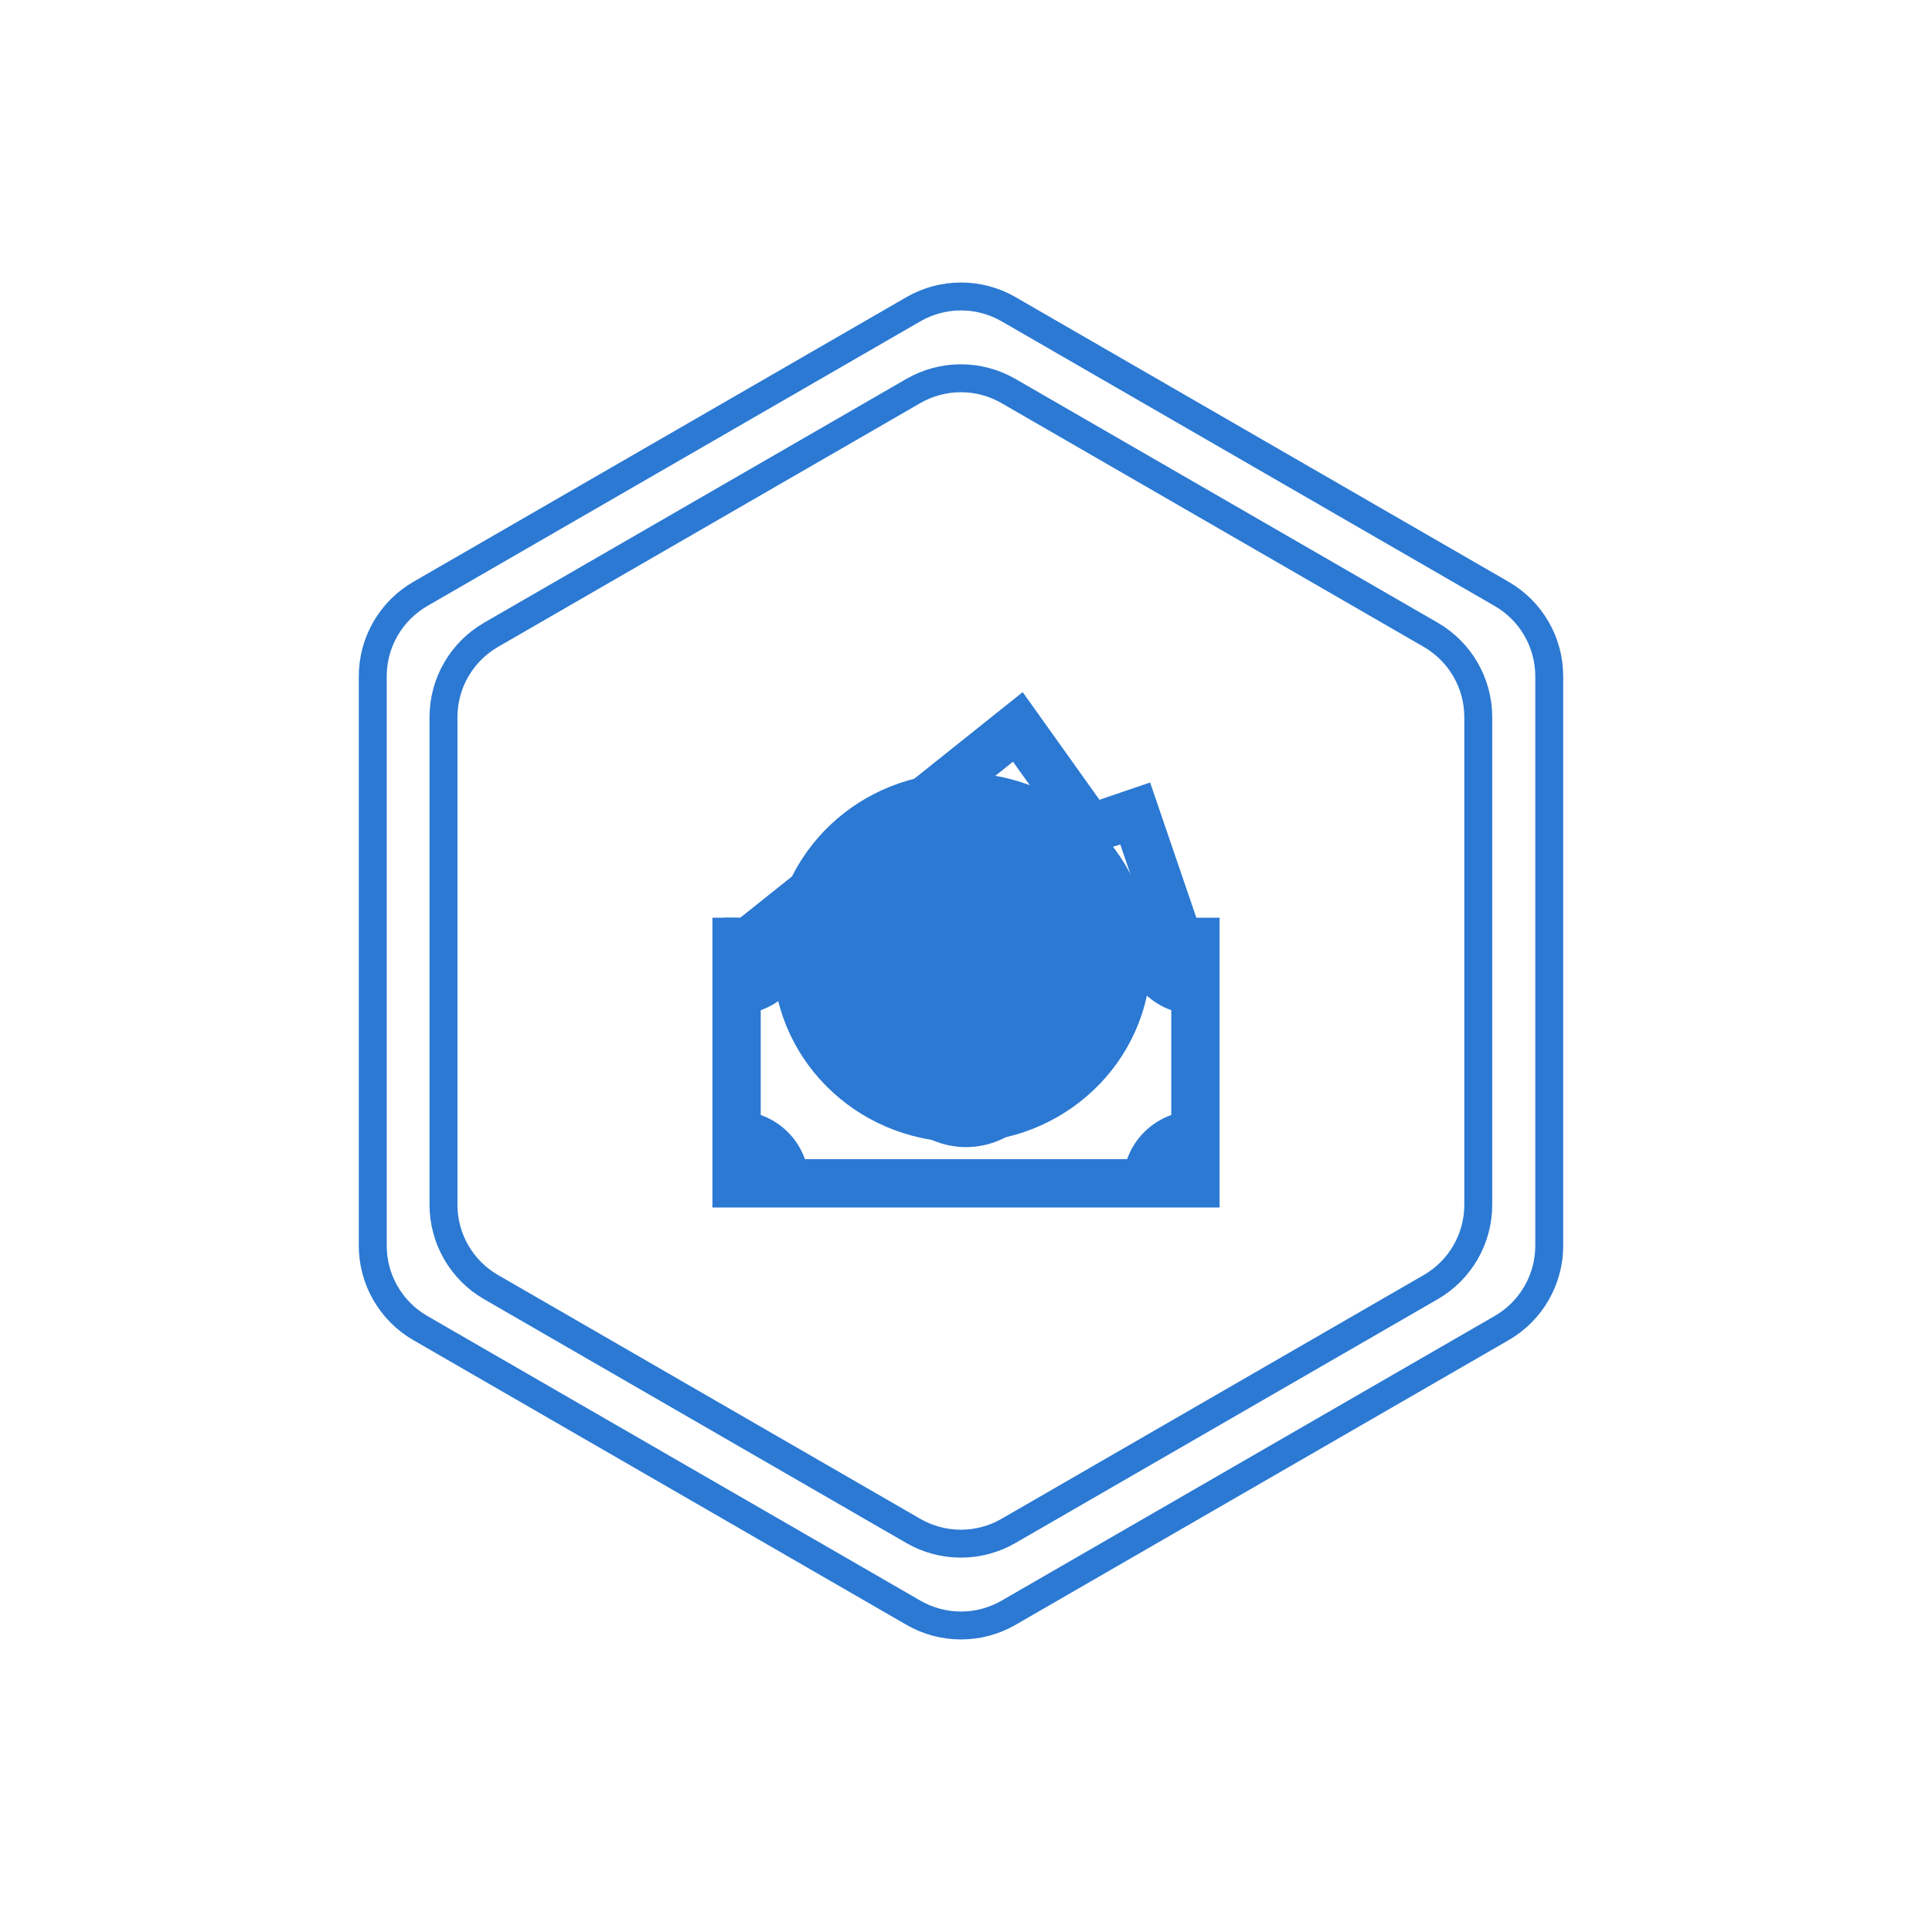
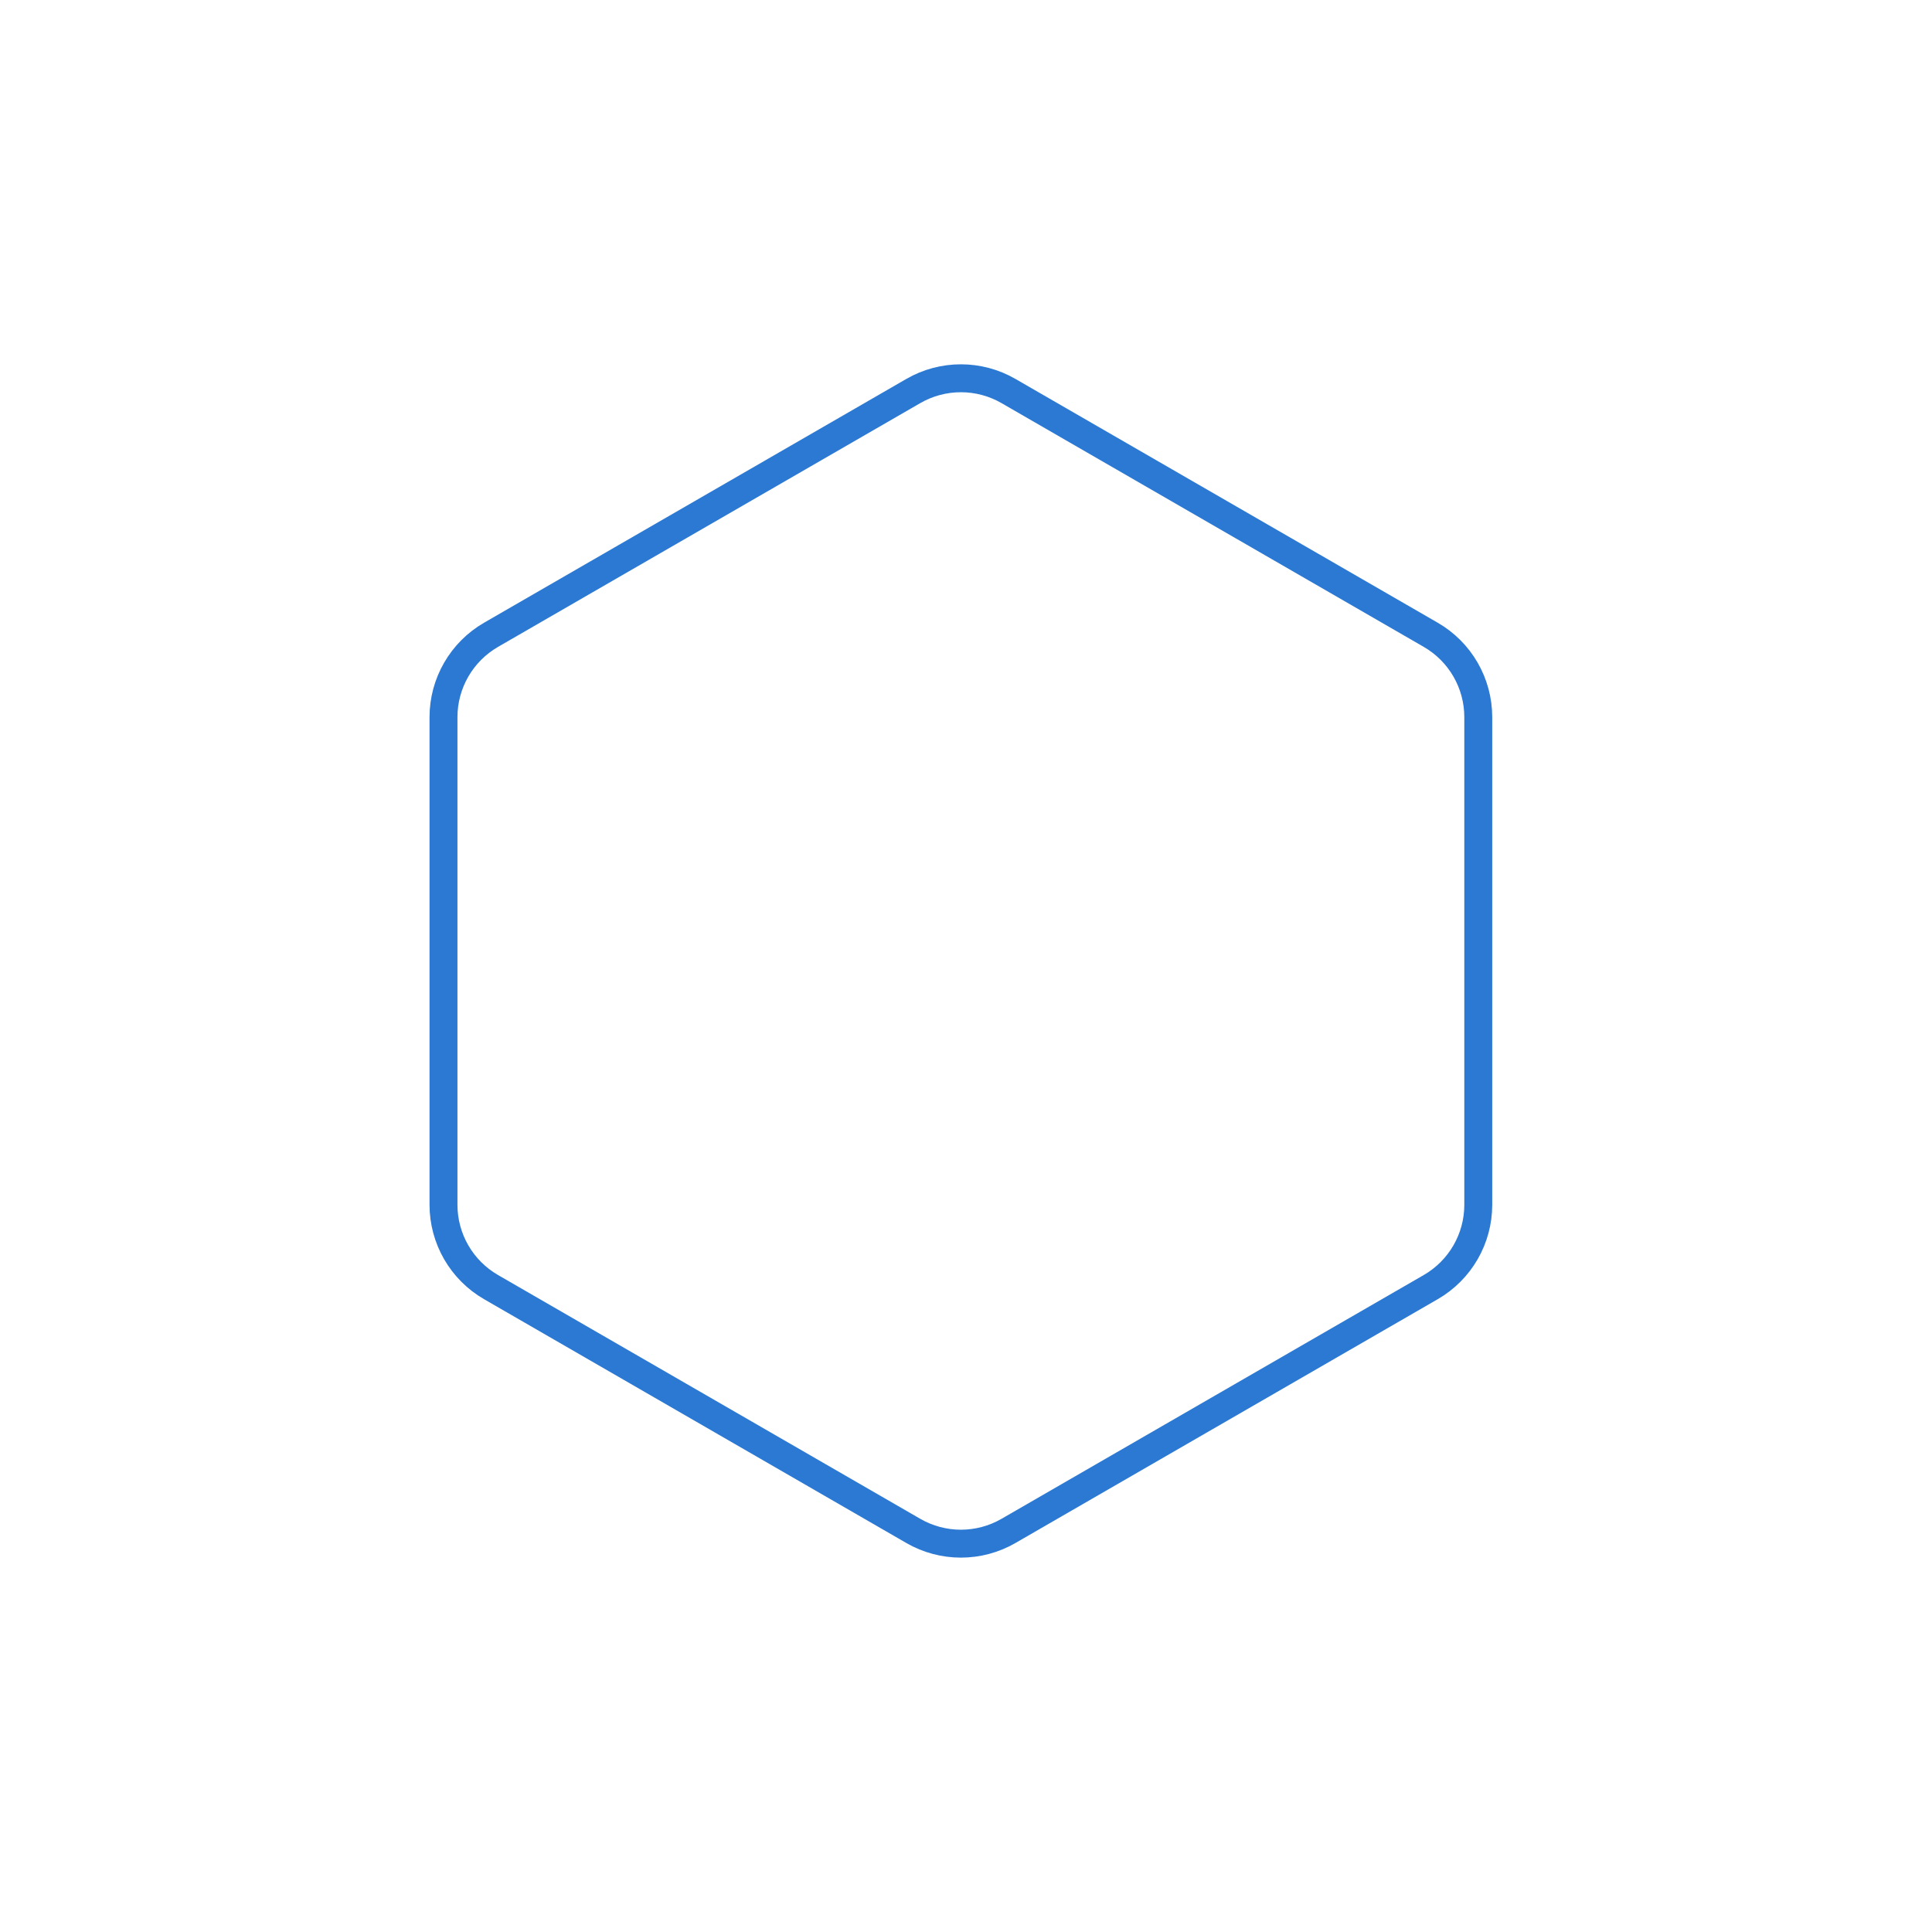
<svg xmlns="http://www.w3.org/2000/svg" width="80" height="79" viewBox="0 0 80 79" fill="none">
-   <path d="M37.824 12.804C39.042 12.101 40.544 12.101 41.762 12.804L62.181 24.593C63.4 25.297 64.151 26.597 64.151 28.004V51.582C64.151 52.989 63.4 54.289 62.181 54.993L41.762 66.782C40.544 67.485 39.042 67.485 37.824 66.782L17.405 54.993C16.186 54.289 15.435 52.989 15.435 51.582V28.004C15.435 26.597 16.186 25.297 17.405 24.593L37.824 12.804Z" fill="white" stroke="#2B79D3" stroke-width="1.156" />
  <path d="M37.819 16.191C39.038 15.488 40.539 15.488 41.758 16.191L59.243 26.286C60.462 26.99 61.212 28.29 61.212 29.697V49.888C61.212 51.295 60.462 52.595 59.243 53.298L41.758 63.394C40.539 64.097 39.038 64.097 37.819 63.394L20.334 53.298C19.115 52.595 18.364 51.295 18.364 49.888V29.697C18.364 28.29 19.115 26.99 20.334 26.286L37.819 16.191Z" fill="white" stroke="#2B79D3" stroke-width="1.156" />
  <g filter="url(#filter0_f_6194_26763)">
-     <ellipse cx="39.83" cy="39.651" rx="7.825" ry="7.647" transform="rotate(-179.145 39.83 39.651)" fill="#2B79D3" />
-   </g>
-   <path d="M40 40.5C39.072 40.5 38.181 40.869 37.525 41.525C36.869 42.181 36.5 43.072 36.5 44C36.5 44.928 36.869 45.819 37.525 46.475C38.181 47.131 39.072 47.5 40 47.5C40.928 47.5 41.819 47.131 42.475 46.475C43.131 45.819 43.5 44.928 43.5 44C43.5 43.072 43.131 42.181 42.475 41.525C41.819 40.869 40.928 40.5 40 40.5ZM38.5 44C38.5 43.602 38.658 43.221 38.939 42.939C39.221 42.658 39.602 42.5 40 42.5C40.398 42.5 40.779 42.658 41.061 42.939C41.342 43.221 41.5 43.602 41.5 44C41.5 44.398 41.342 44.779 41.061 45.061C40.779 45.342 40.398 45.5 40 45.5C39.602 45.5 39.221 45.342 38.939 45.061C38.658 44.779 38.5 44.398 38.5 44Z" fill="#2B79D3" />
-   <path d="M45.526 33.117L42.347 28.66L30.658 37.998L30.01 37.991V38.001H29.5V50.001H50.5V38.001H49.538L47.624 32.402L45.526 33.117ZM47.425 38.001H37.397L44.866 35.455L46.388 34.968L47.425 38.001ZM43.55 33.791L35.84 36.419L41.946 31.541L43.55 33.791ZM31.5 46.17V41.83C31.922 41.681 32.305 41.439 32.622 41.123C32.938 40.806 33.18 40.423 33.33 40.001H46.67C46.82 40.423 47.062 40.806 47.378 41.123C47.695 41.44 48.078 41.681 48.5 41.831V46.171C48.078 46.321 47.695 46.563 47.378 46.879C47.062 47.196 46.82 47.579 46.67 48.001H33.332C33.182 47.579 32.94 47.195 32.623 46.879C32.306 46.562 31.922 46.32 31.5 46.17Z" fill="#2B79D3" />
+     </g>
  <defs>
    <filter id="filter0_f_6194_26763" x="0.392" y="0.388" width="78.88" height="78.525" filterUnits="userSpaceOnUse" color-interpolation-filters="sRGB">
      <feFlood flood-opacity="0" result="BackgroundImageFix" />
      <feBlend mode="normal" in="SourceGraphic" in2="BackgroundImageFix" result="shape" />
      <feGaussianBlur stdDeviation="15.808" result="effect1_foregroundBlur_6194_26763" />
    </filter>
  </defs>
</svg>